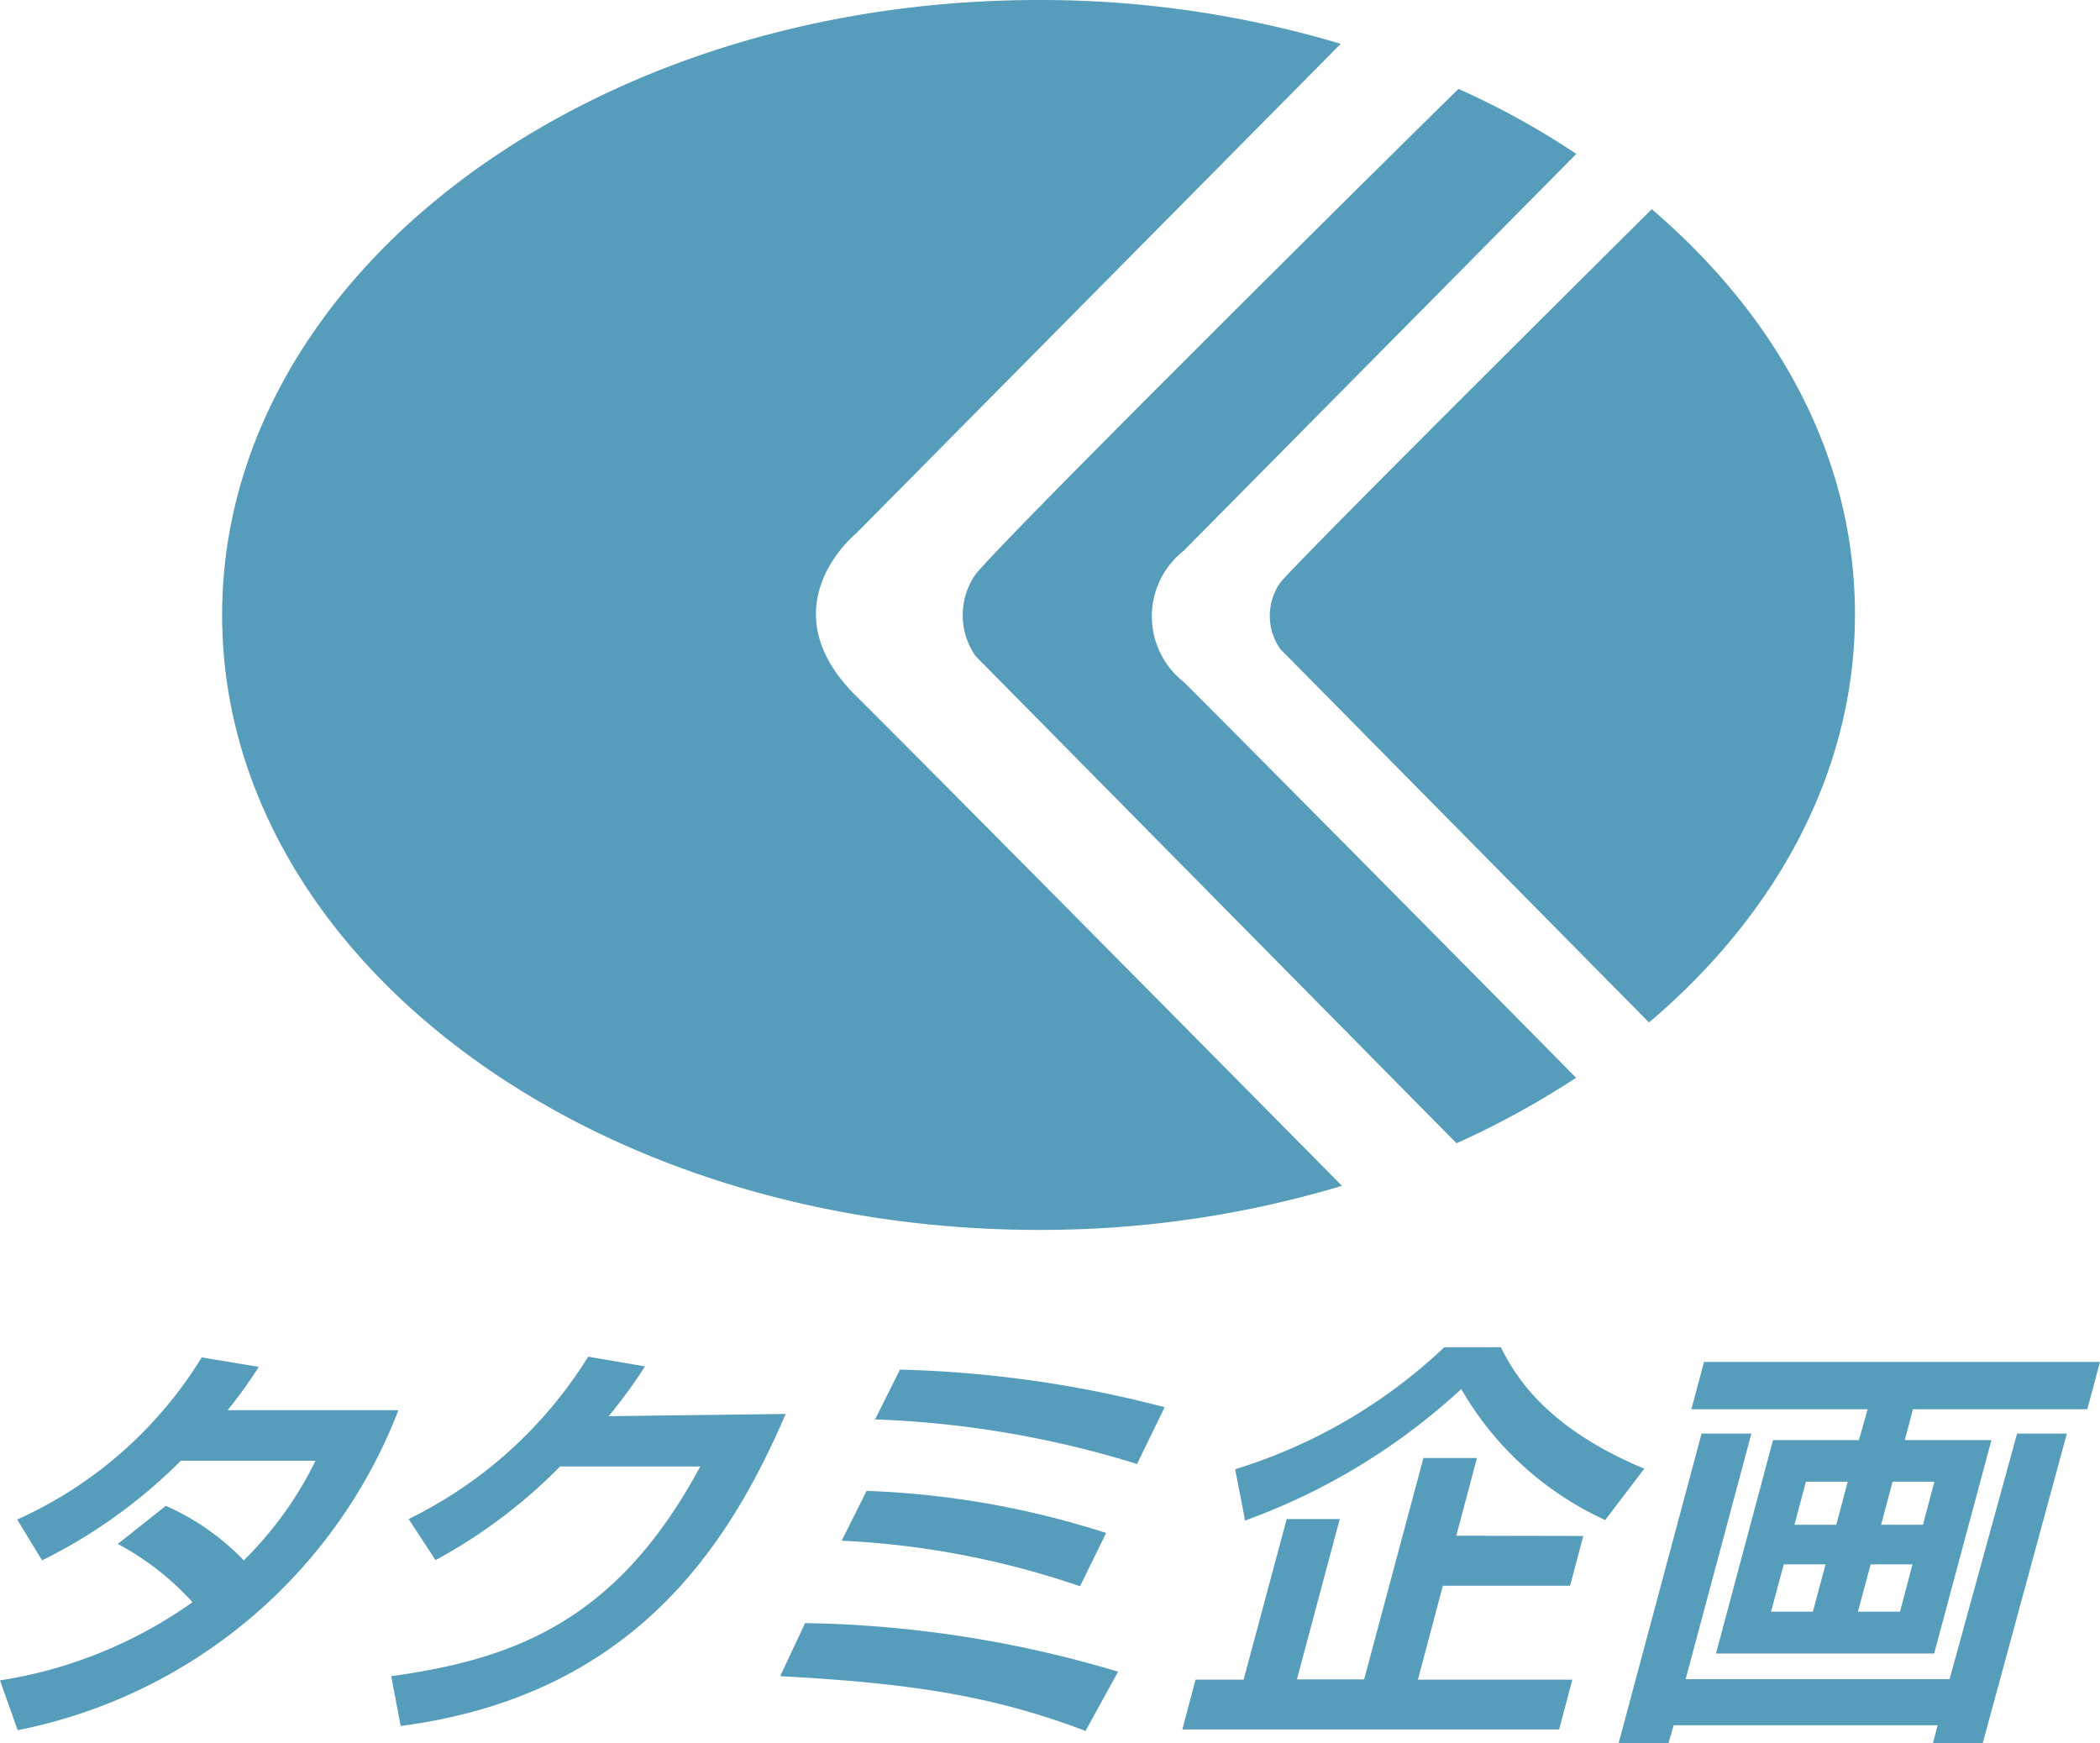
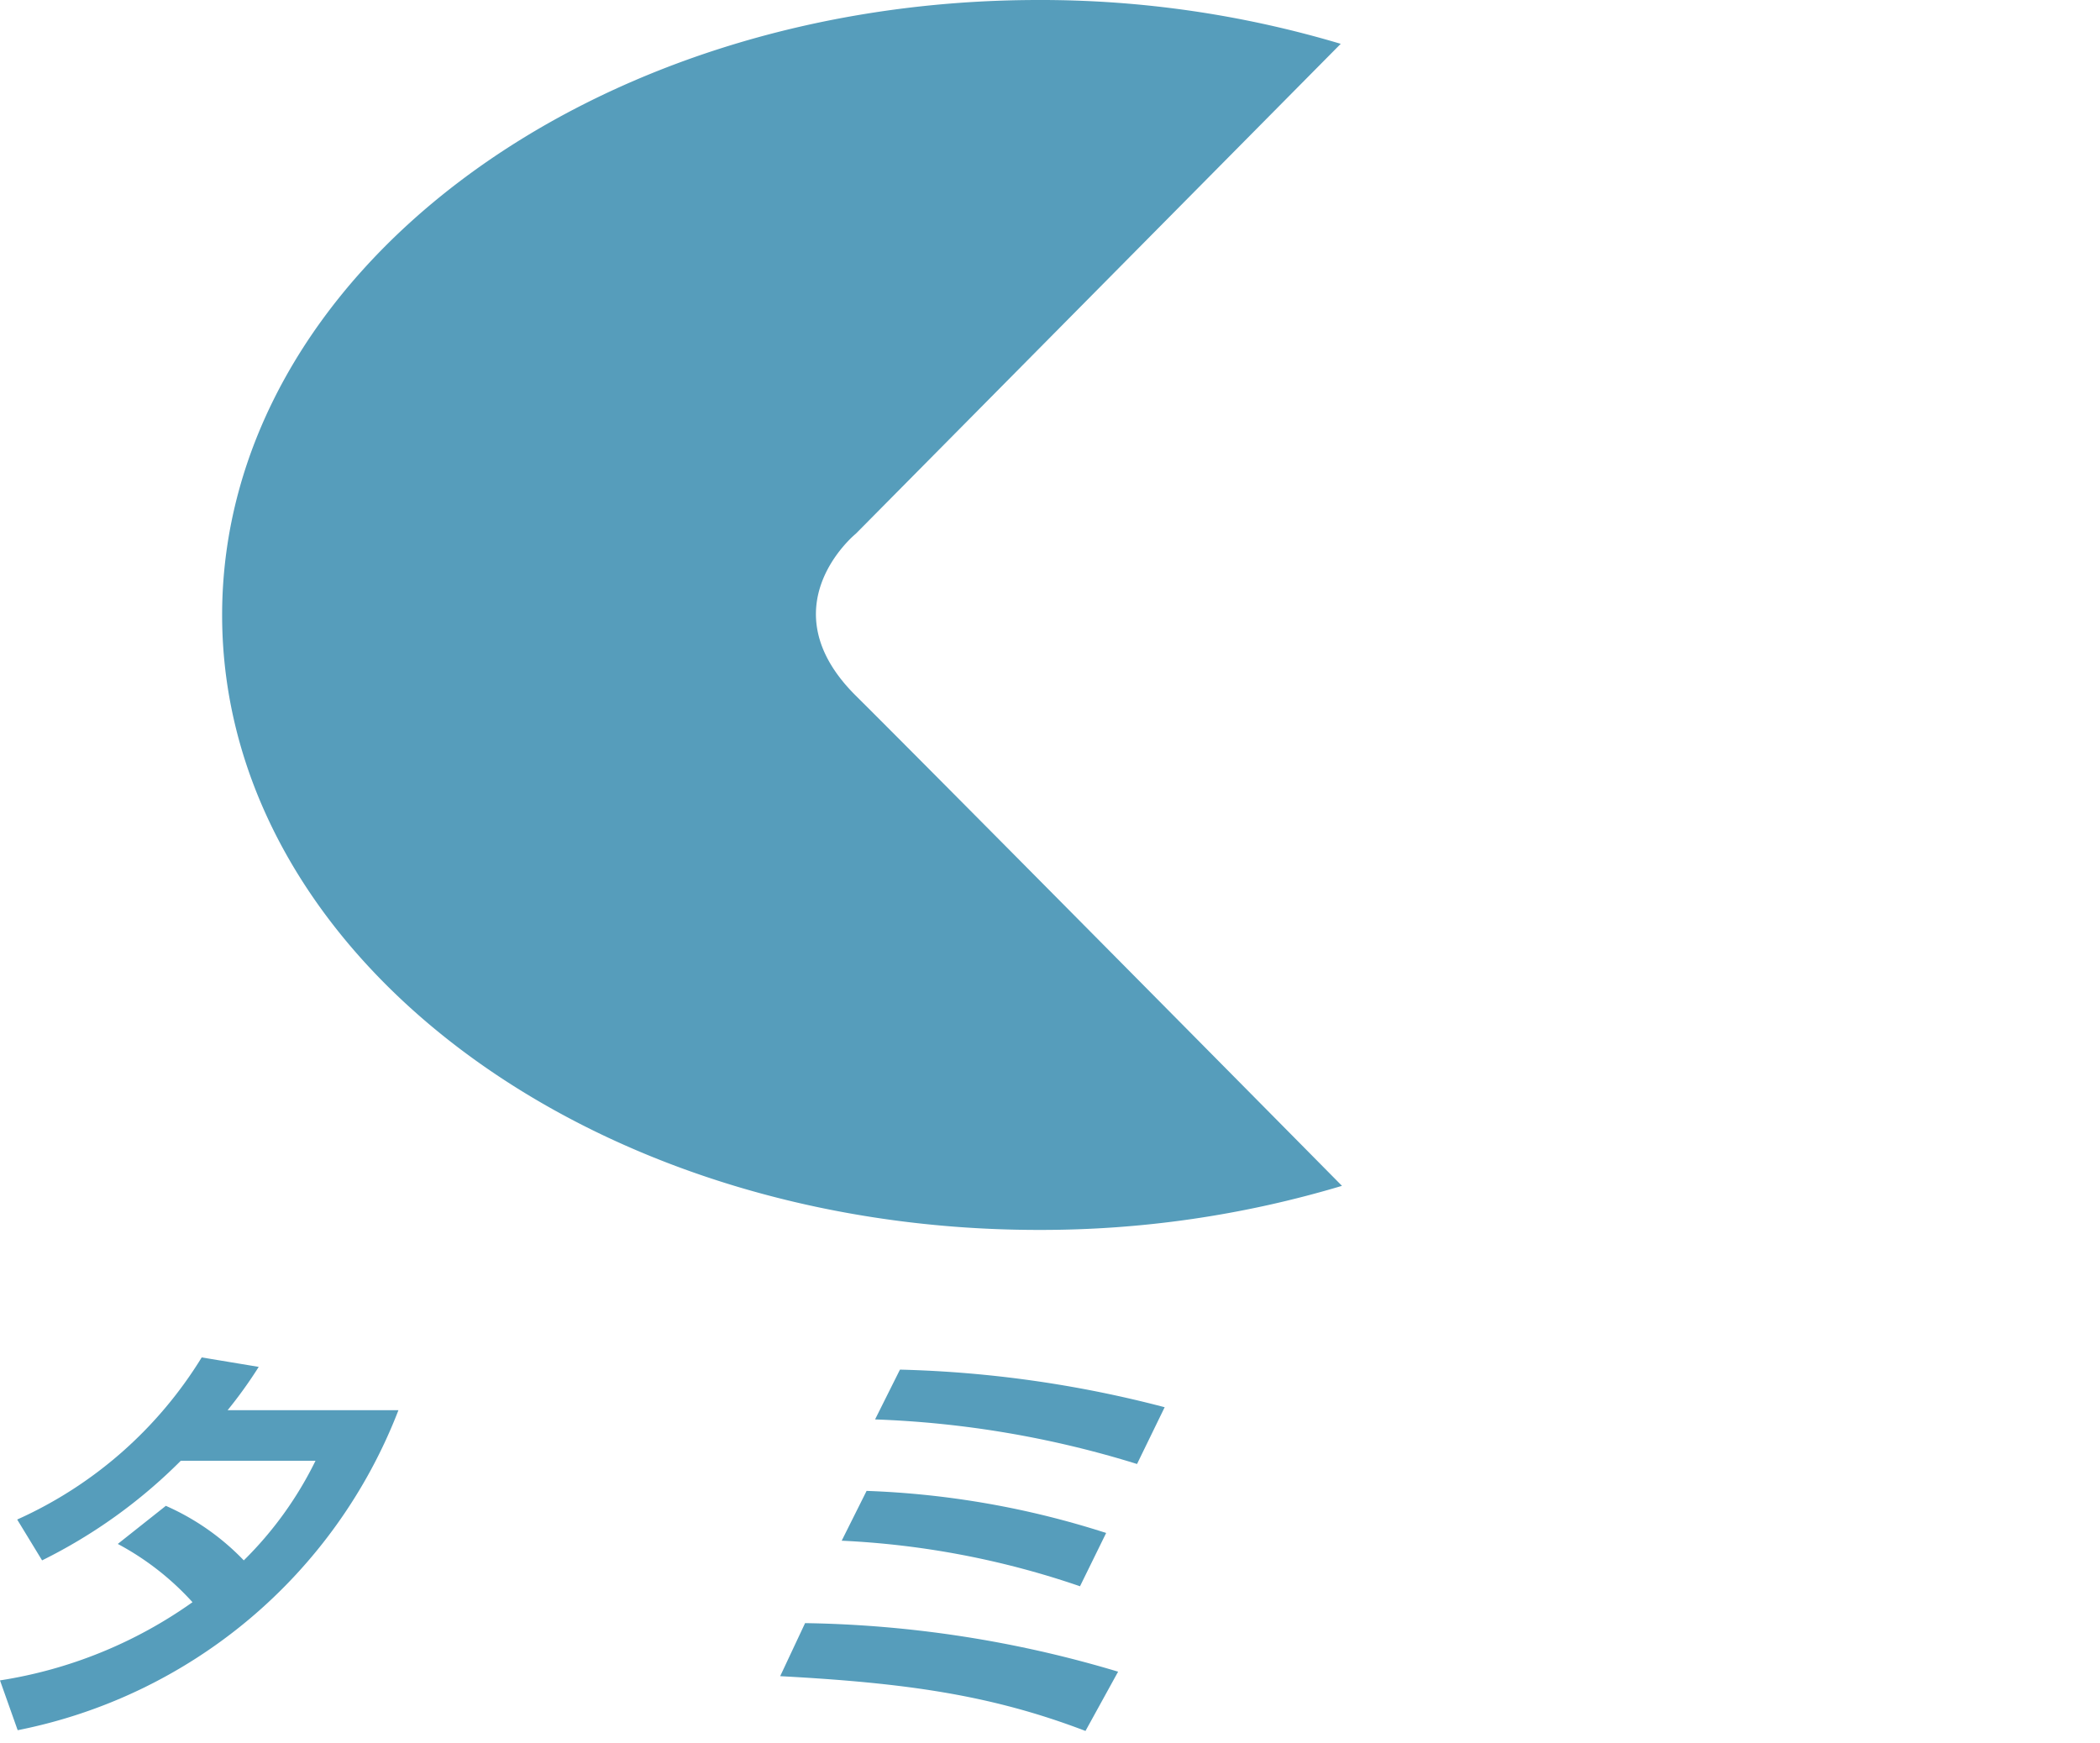
<svg xmlns="http://www.w3.org/2000/svg" viewBox="0 0 84.33 70">
  <defs>
    <style>.a{fill:#569dbb;}</style>
  </defs>
  <path class="a" d="M6.66,60.47a9.82,9.82,0,0,1,3.13,2.19,14.69,14.69,0,0,0,2.88-4H7.26a21,21,0,0,1-5.57,4l-1-1.64A16.73,16.73,0,0,0,8.1,54.51l2.29.38a18.08,18.08,0,0,1-1.25,1.74H16A20.7,20.7,0,0,1,.71,69.48l-.71-2a18.16,18.16,0,0,0,7.73-3.14,11.06,11.06,0,0,0-3-2.34Z" />
-   <path class="a" d="M31.55,56.78C29.22,62.2,25.34,68.1,16.09,69.31l-.38-2c5-.69,9.09-2.25,12.41-8.42H22.49a21.12,21.12,0,0,1-5,3.76L16.41,61a17.55,17.55,0,0,0,7.21-6.52l2.28.39a19.93,19.93,0,0,1-1.46,2Z" />
  <path class="a" d="M43.59,69.51c-3.82-1.46-7.26-1.93-12.26-2.2l1-2.13A46,46,0,0,1,44.9,67.13Zm-.22-5.81a34.33,34.33,0,0,0-9.57-1.83l1-2a35.36,35.36,0,0,1,9.62,1.69Zm2.29-4.91A40.18,40.18,0,0,0,35.14,57l1-2a46.31,46.31,0,0,1,10.63,1.51Z" />
-   <path class="a" d="M63.58,61.68l-.53,2H57.94l-1,3.77h6.2l-.53,2H47.48l.53-2h1.93L51.67,61H53.8l-1.72,6.44h2.7l2.38-8.89h2.15l-.83,3.12Zm.88-.64a12.81,12.81,0,0,1-5.78-5.26A25.62,25.62,0,0,1,50,61.06L49.6,59A21.31,21.31,0,0,0,58,54.1h2.27c.59,1.18,1.82,3.23,5.76,4.88Z" />
-   <path class="a" d="M83,57.57,79.62,70h-2l.19-.72H67.21L67,70H65l3.33-12.43h2l-2.64,9.86h10.6L81,57.57ZM68.43,54.69h15.9l-.51,1.9h-7l-.33,1.24h3.48l-2.3,8.57H68.91l2.29-8.57h3.45L75,56.59H67.92Zm3.2,8.13-.51,1.9H72.8l.51-1.9Zm.89-3.32-.46,1.73h1.68l.46-1.73Zm2.6,3.32-.51,1.9H76.3l.5-1.9ZM76,59.5l-.46,1.73h1.68l.46-1.73Z" />
  <path class="a" d="M34.37,27.94c-3.61-3.58,0-6.51,0-6.51L53.84,1.76A42.08,42.08,0,0,0,41.71,0C23.6,0,8.92,11.06,8.92,24.7S23.6,49.39,41.71,49.39a42.08,42.08,0,0,0,12.18-1.77C50.62,44.31,37.52,31.07,34.37,27.94Z" />
-   <path class="a" d="M47.53,27.38a3.35,3.35,0,0,1,0-5.26L63.3,6.18v0a32.08,32.08,0,0,0-4.73-2.61C56,6.08,40.3,21.64,39.18,23.06a2.86,2.86,0,0,0,0,3.29L58.49,45.91a34.5,34.5,0,0,0,4.8-2.63C60.63,40.58,50.07,29.91,47.53,27.38Z" />
-   <path class="a" d="M66.33,8.4c-3.42,3.4-14.09,14-14.92,15a2.32,2.32,0,0,0,0,2.66l14.81,15c5.14-4.36,8.27-10.1,8.27-16.39S71.41,12.75,66.33,8.4Z" />
</svg>